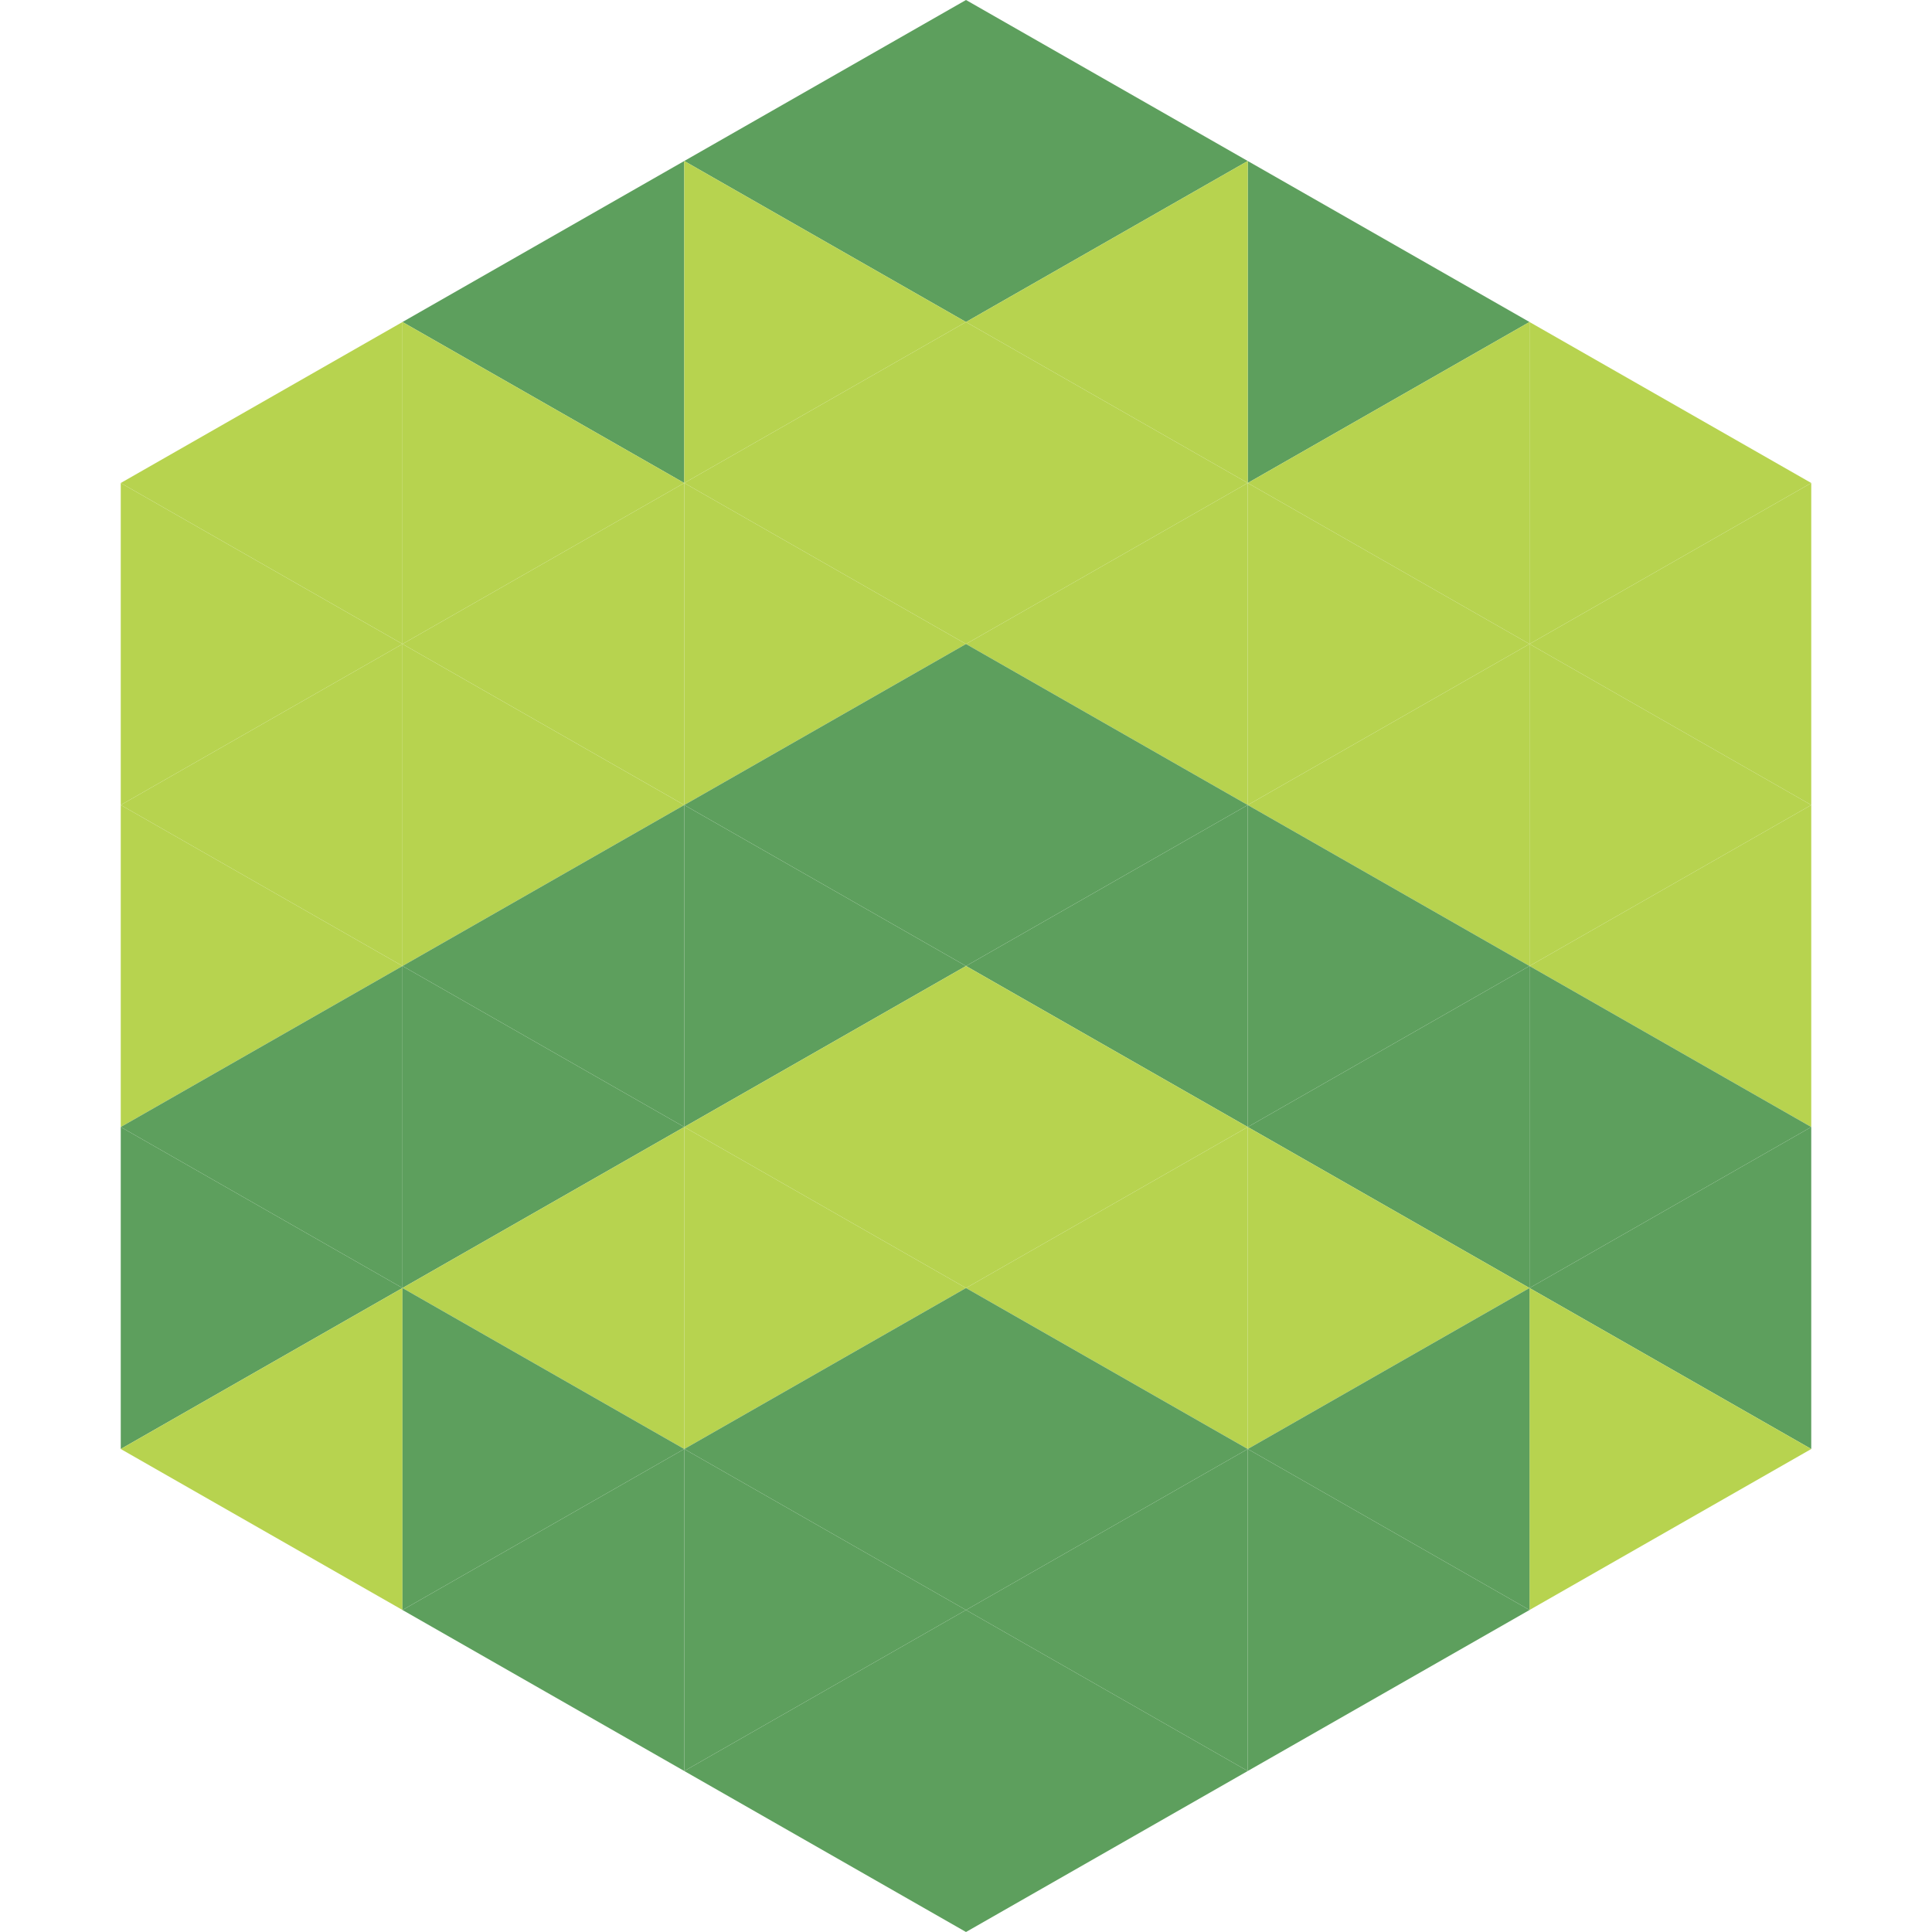
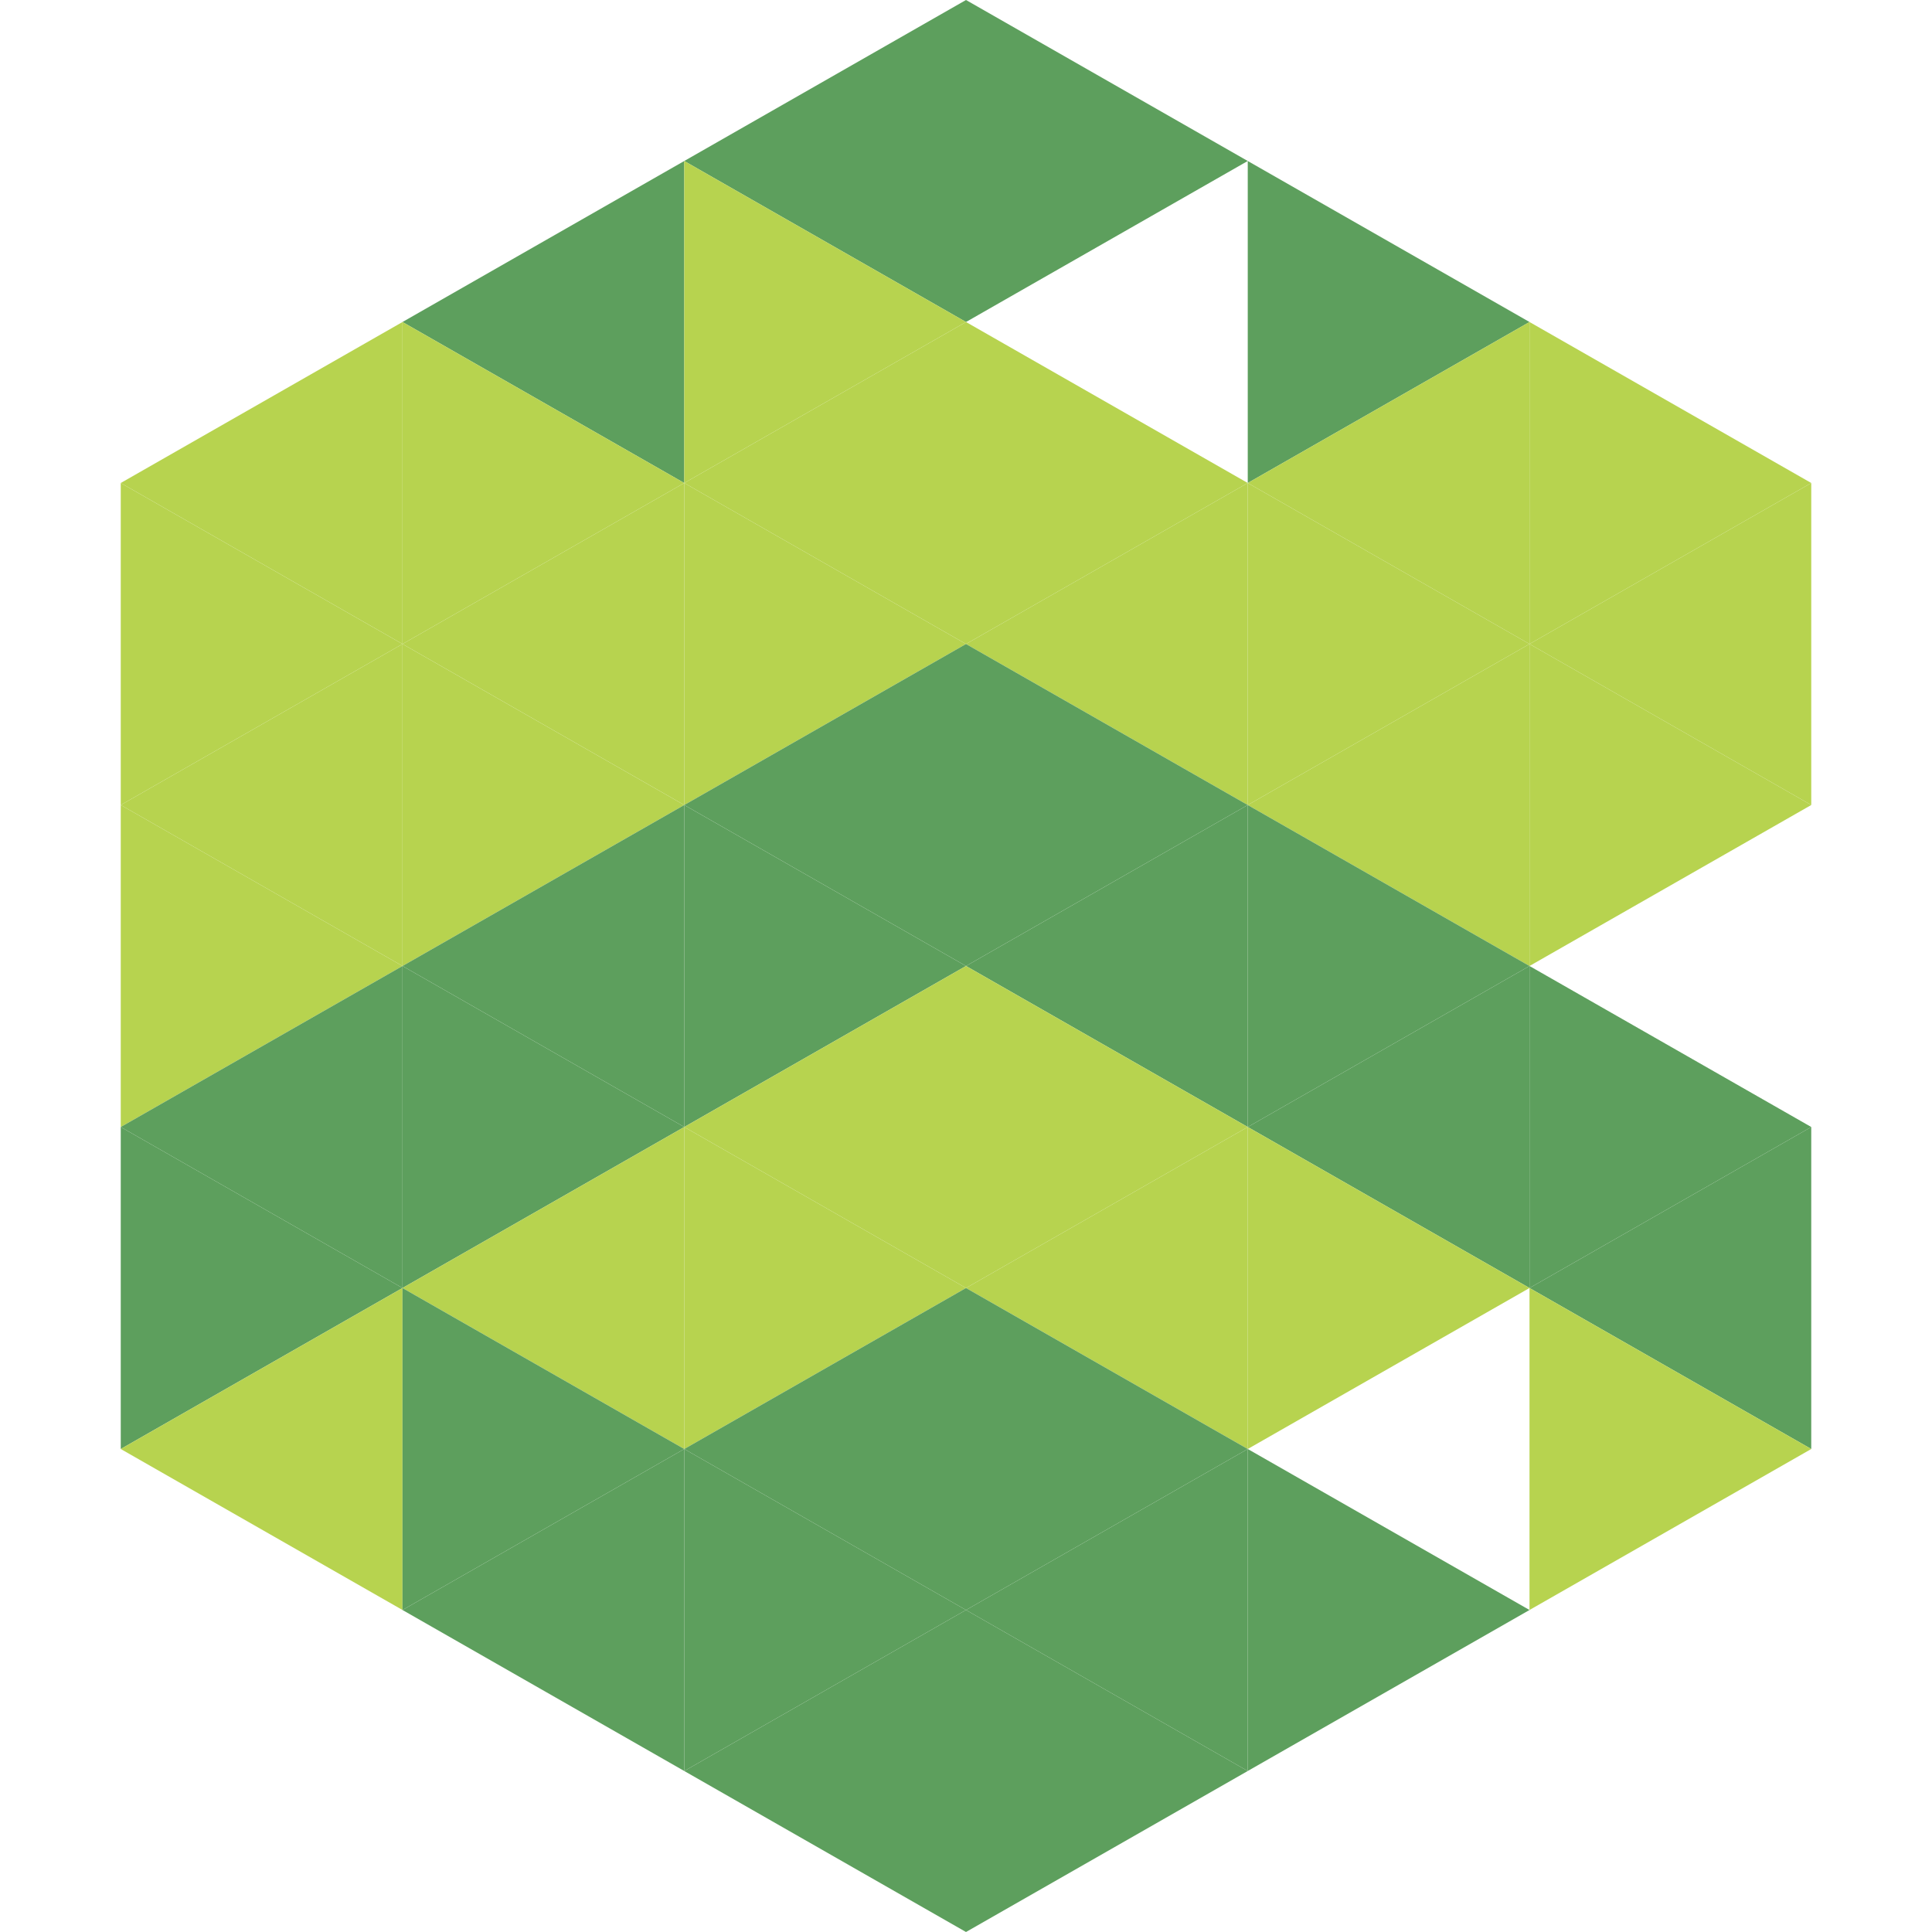
<svg xmlns="http://www.w3.org/2000/svg" width="240" height="240">
  <polygon points="50,40 15,60 50,80" style="fill:rgb(183,211,79)" />
  <polygon points="190,40 225,60 190,80" style="fill:rgb(183,211,79)" />
  <polygon points="15,60 50,80 15,100" style="fill:rgb(183,211,79)" />
  <polygon points="225,60 190,80 225,100" style="fill:rgb(183,211,79)" />
  <polygon points="50,80 15,100 50,120" style="fill:rgb(183,211,79)" />
  <polygon points="190,80 225,100 190,120" style="fill:rgb(183,211,79)" />
  <polygon points="15,100 50,120 15,140" style="fill:rgb(183,211,79)" />
-   <polygon points="225,100 190,120 225,140" style="fill:rgb(183,211,79)" />
  <polygon points="50,120 15,140 50,160" style="fill:rgb(93,159,93)" />
  <polygon points="190,120 225,140 190,160" style="fill:rgb(93,159,93)" />
  <polygon points="15,140 50,160 15,180" style="fill:rgb(93,159,93)" />
  <polygon points="225,140 190,160 225,180" style="fill:rgb(93,159,93)" />
  <polygon points="50,160 15,180 50,200" style="fill:rgb(183,211,79)" />
  <polygon points="190,160 225,180 190,200" style="fill:rgb(183,211,79)" />
  <polygon points="15,180 50,200 15,220" style="fill:rgb(255,255,255); fill-opacity:0" />
  <polygon points="225,180 190,200 225,220" style="fill:rgb(255,255,255); fill-opacity:0" />
  <polygon points="50,0 85,20 50,40" style="fill:rgb(255,255,255); fill-opacity:0" />
  <polygon points="190,0 155,20 190,40" style="fill:rgb(255,255,255); fill-opacity:0" />
  <polygon points="85,20 50,40 85,60" style="fill:rgb(93,159,93)" />
  <polygon points="155,20 190,40 155,60" style="fill:rgb(93,159,93)" />
  <polygon points="50,40 85,60 50,80" style="fill:rgb(183,211,79)" />
  <polygon points="190,40 155,60 190,80" style="fill:rgb(183,211,79)" />
  <polygon points="85,60 50,80 85,100" style="fill:rgb(183,211,79)" />
  <polygon points="155,60 190,80 155,100" style="fill:rgb(183,211,79)" />
  <polygon points="50,80 85,100 50,120" style="fill:rgb(183,211,79)" />
  <polygon points="190,80 155,100 190,120" style="fill:rgb(183,211,79)" />
  <polygon points="85,100 50,120 85,140" style="fill:rgb(93,159,93)" />
  <polygon points="155,100 190,120 155,140" style="fill:rgb(93,159,93)" />
  <polygon points="50,120 85,140 50,160" style="fill:rgb(93,159,93)" />
  <polygon points="190,120 155,140 190,160" style="fill:rgb(93,159,93)" />
  <polygon points="85,140 50,160 85,180" style="fill:rgb(183,211,79)" />
  <polygon points="155,140 190,160 155,180" style="fill:rgb(183,211,79)" />
  <polygon points="50,160 85,180 50,200" style="fill:rgb(93,159,93)" />
-   <polygon points="190,160 155,180 190,200" style="fill:rgb(93,159,93)" />
  <polygon points="85,180 50,200 85,220" style="fill:rgb(93,159,93)" />
  <polygon points="155,180 190,200 155,220" style="fill:rgb(93,159,93)" />
  <polygon points="120,0 85,20 120,40" style="fill:rgb(93,159,93)" />
  <polygon points="120,0 155,20 120,40" style="fill:rgb(93,159,93)" />
  <polygon points="85,20 120,40 85,60" style="fill:rgb(183,211,79)" />
-   <polygon points="155,20 120,40 155,60" style="fill:rgb(183,211,79)" />
  <polygon points="120,40 85,60 120,80" style="fill:rgb(183,211,79)" />
  <polygon points="120,40 155,60 120,80" style="fill:rgb(183,211,79)" />
  <polygon points="85,60 120,80 85,100" style="fill:rgb(183,211,79)" />
  <polygon points="155,60 120,80 155,100" style="fill:rgb(183,211,79)" />
  <polygon points="120,80 85,100 120,120" style="fill:rgb(93,159,93)" />
  <polygon points="120,80 155,100 120,120" style="fill:rgb(93,159,93)" />
  <polygon points="85,100 120,120 85,140" style="fill:rgb(93,159,93)" />
  <polygon points="155,100 120,120 155,140" style="fill:rgb(93,159,93)" />
  <polygon points="120,120 85,140 120,160" style="fill:rgb(183,211,79)" />
  <polygon points="120,120 155,140 120,160" style="fill:rgb(183,211,79)" />
  <polygon points="85,140 120,160 85,180" style="fill:rgb(183,211,79)" />
  <polygon points="155,140 120,160 155,180" style="fill:rgb(183,211,79)" />
  <polygon points="120,160 85,180 120,200" style="fill:rgb(93,159,93)" />
  <polygon points="120,160 155,180 120,200" style="fill:rgb(93,159,93)" />
  <polygon points="85,180 120,200 85,220" style="fill:rgb(93,159,93)" />
  <polygon points="155,180 120,200 155,220" style="fill:rgb(93,159,93)" />
  <polygon points="120,200 85,220 120,240" style="fill:rgb(93,159,93)" />
  <polygon points="120,200 155,220 120,240" style="fill:rgb(93,159,93)" />
  <polygon points="85,220 120,240 85,260" style="fill:rgb(255,255,255); fill-opacity:0" />
  <polygon points="155,220 120,240 155,260" style="fill:rgb(255,255,255); fill-opacity:0" />
</svg>